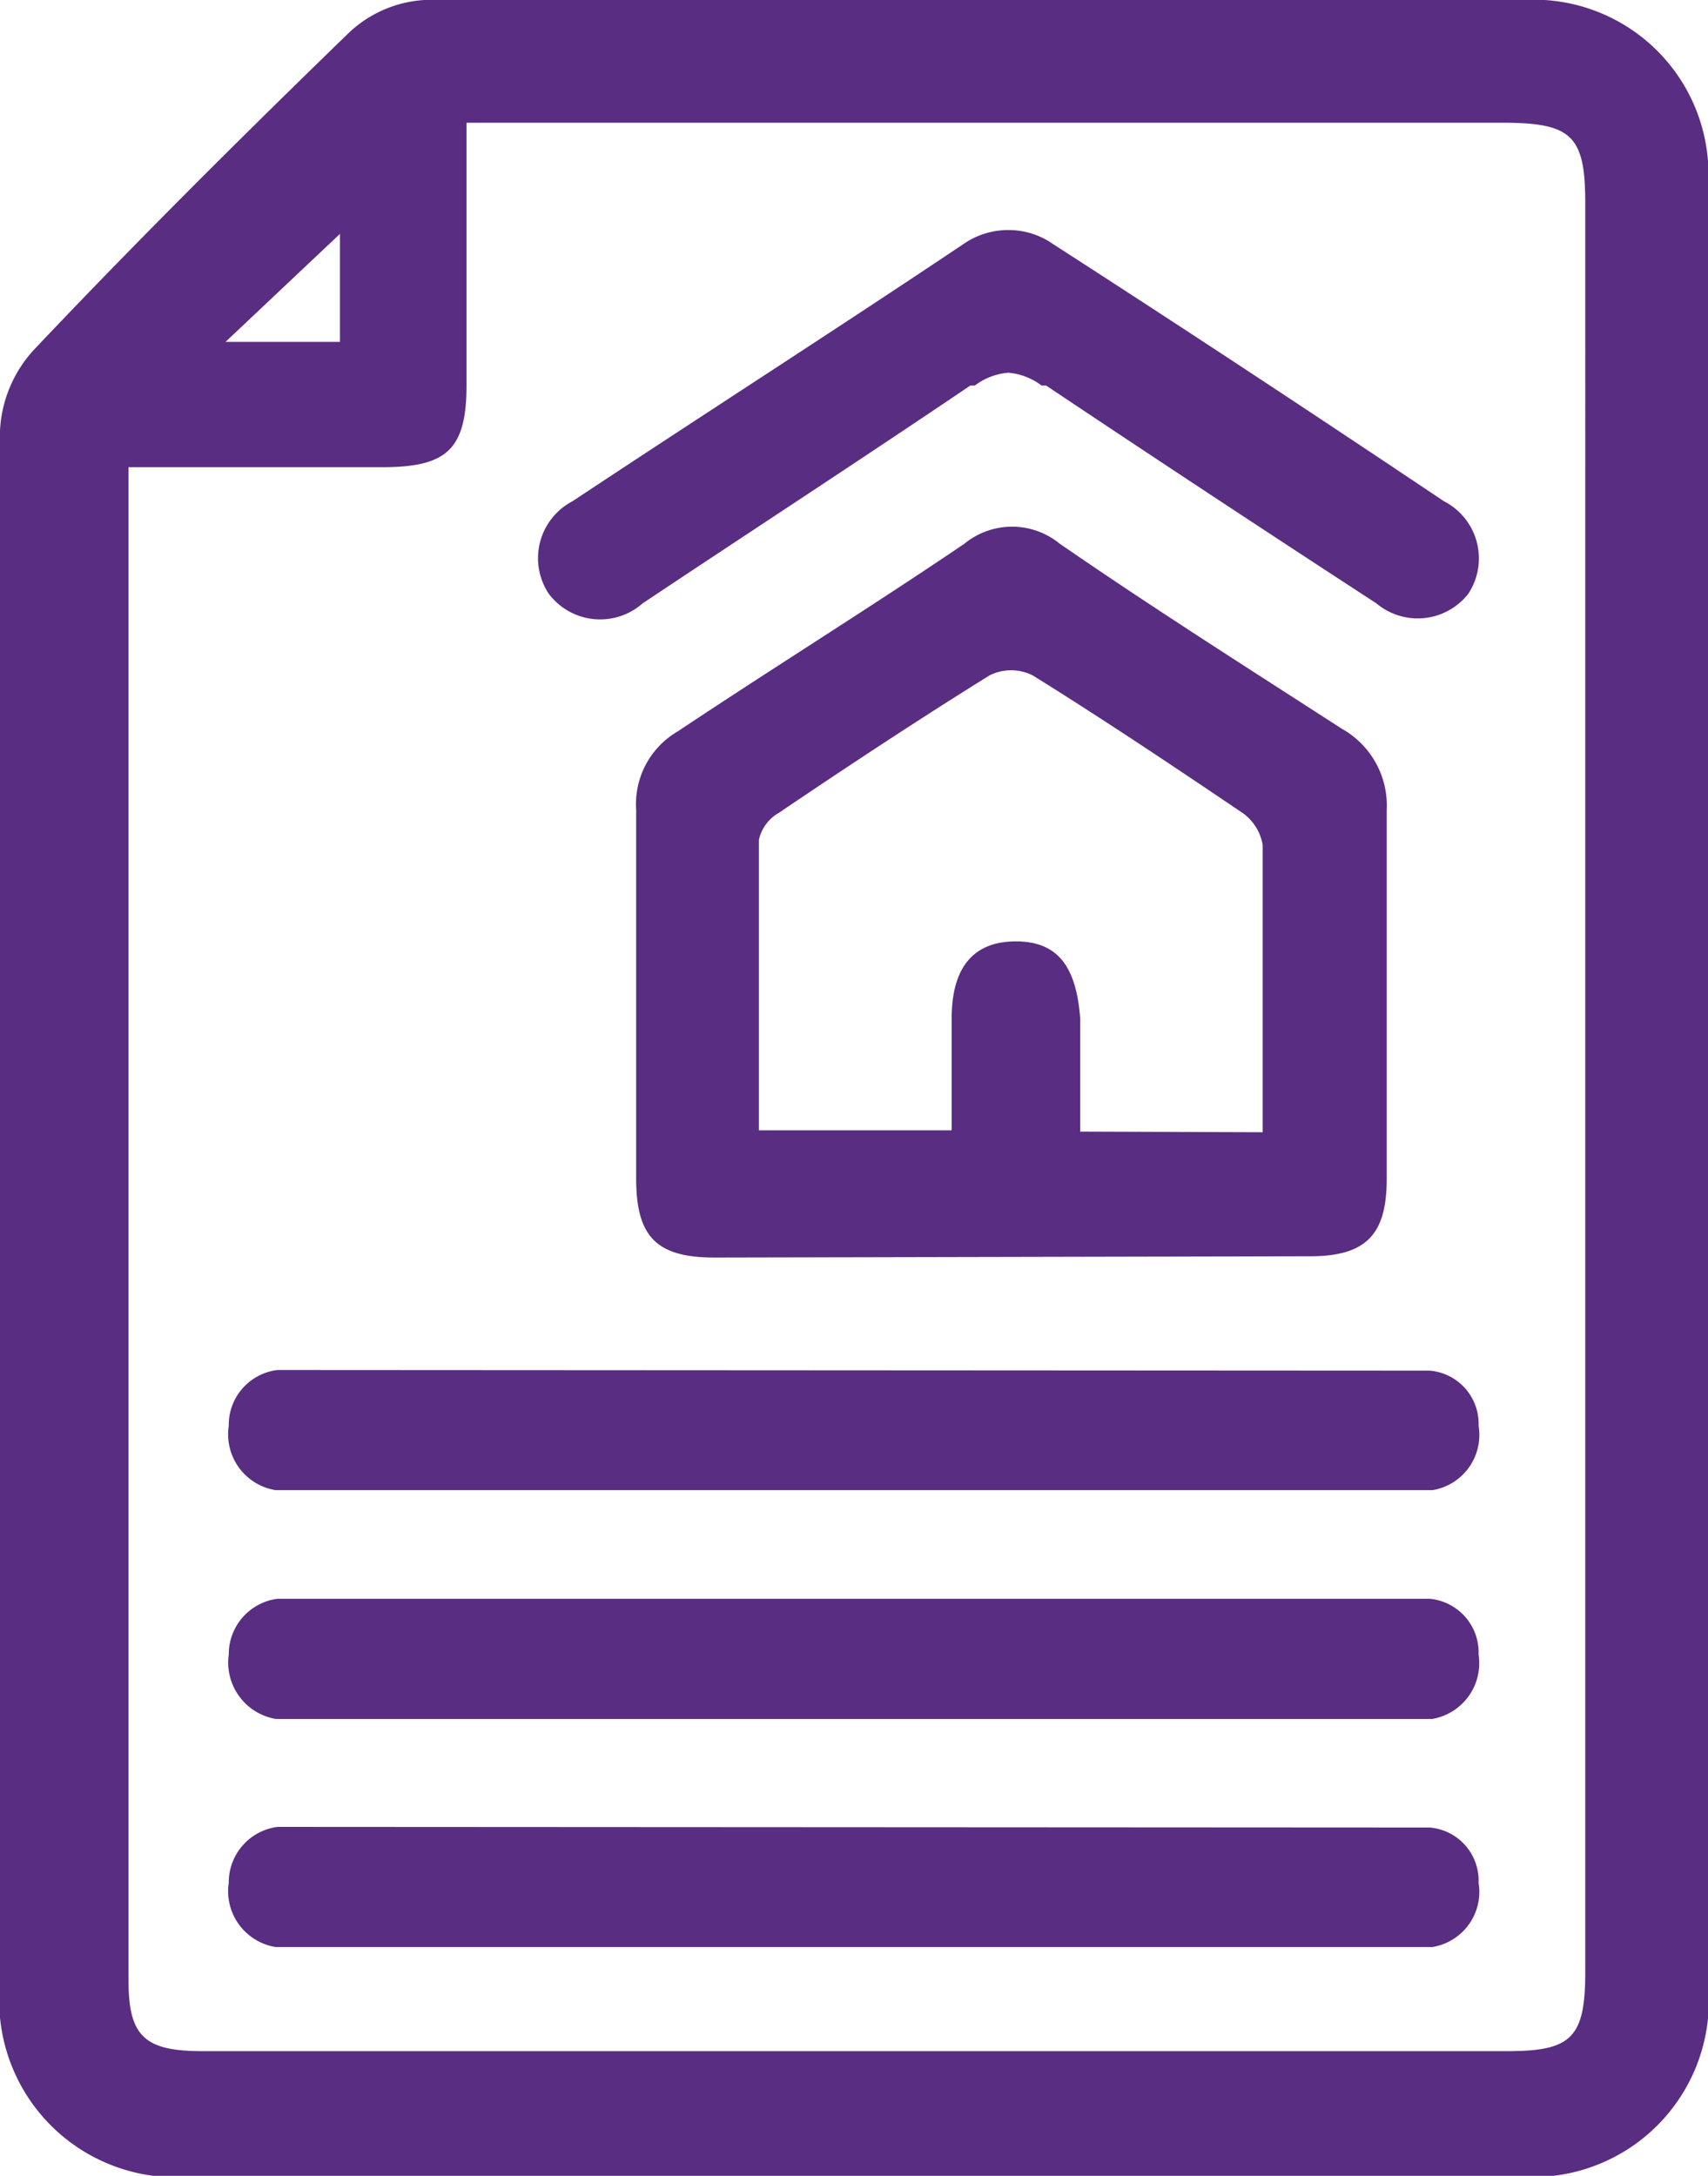
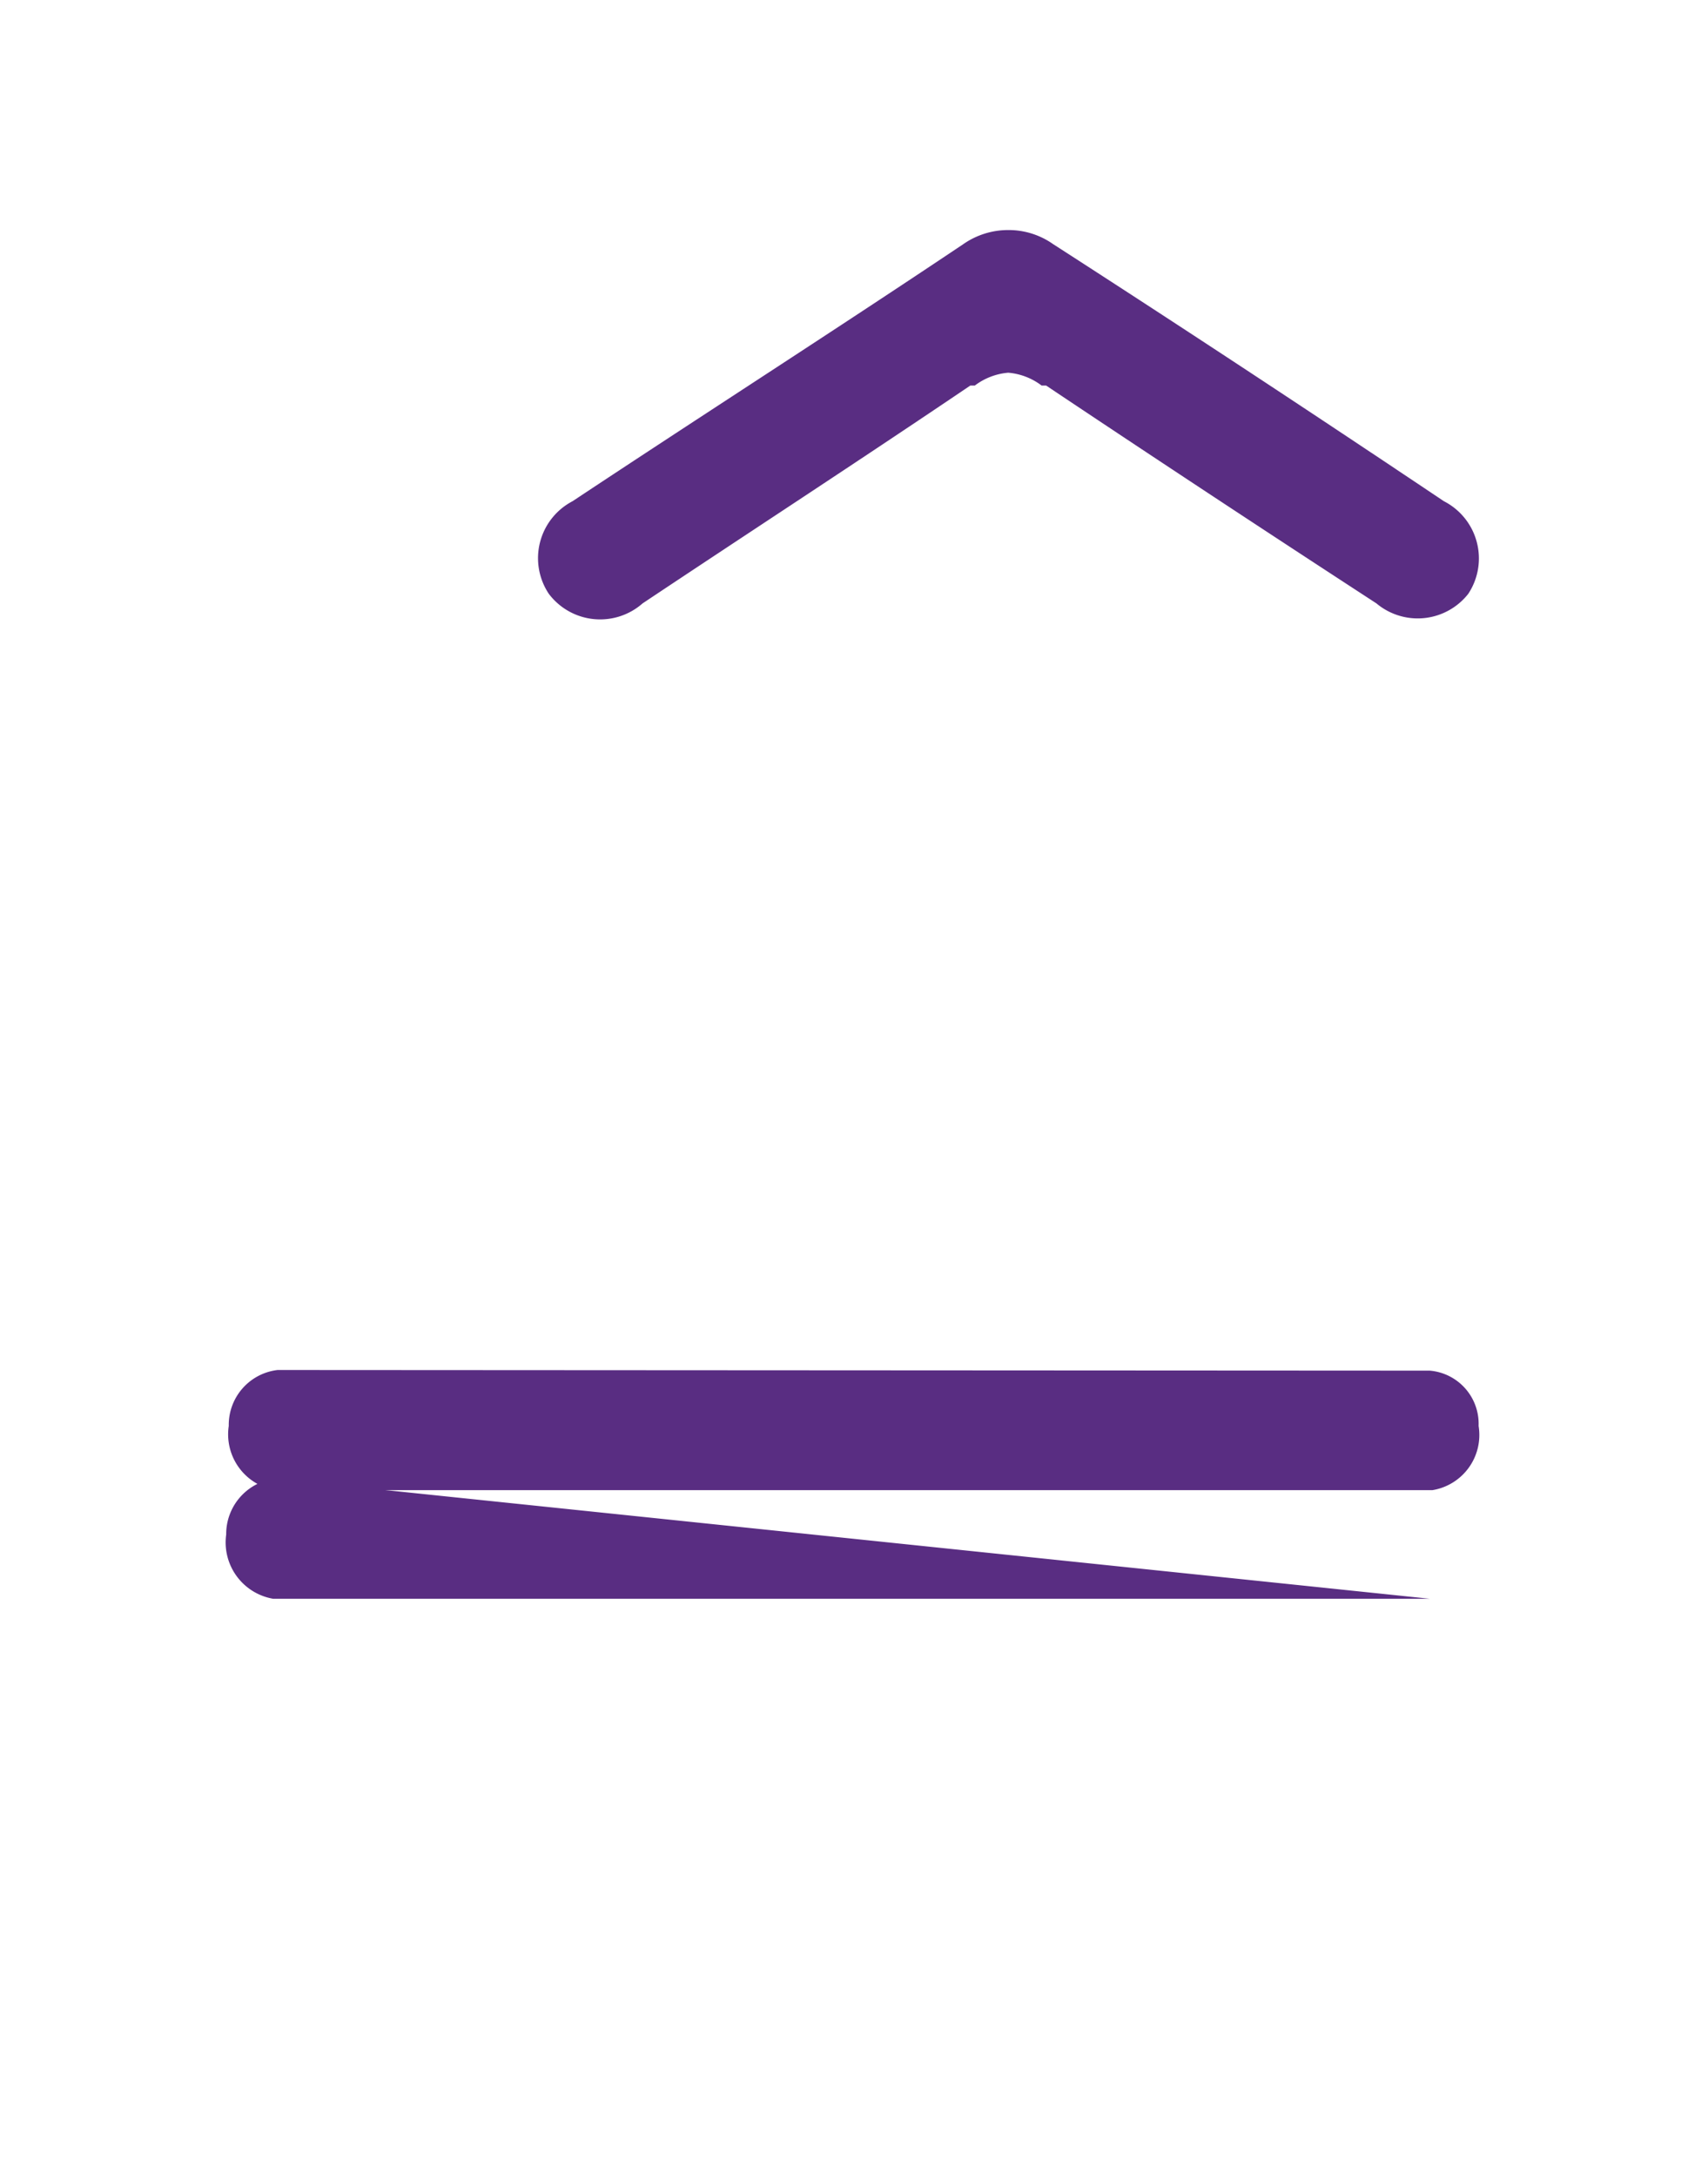
<svg xmlns="http://www.w3.org/2000/svg" viewBox="0 0 26.58 33.86">
  <defs>
    <style>.cls-1{fill:#592d82;}</style>
  </defs>
  <title>home equity-penny</title>
  <g id="Layer_2" data-name="Layer 2">
    <g id="need">
      <g id="home_equity-penny" data-name="home equity-penny">
-         <path class="cls-1" d="M26.58,30.87a2.74,2.74,0,0,1-2.95,3H3a2.75,2.75,0,0,1-3-3L0,6.7A2,2,0,0,1,.55,5.42C2.14,3.74,3.78,2.11,5.44.5A1.88,1.88,0,0,1,6.6,0L23.7,0a2.72,2.72,0,0,1,2.88,2.92ZM2,7.27s0,15.9,0,23.55c0,.87.25,1.1,1.15,1.1H23.45c1,0,1.22-.2,1.22-1.23V3.16c0-1.05-.21-1.25-1.29-1.25H7.26V6c0,1-.32,1.26-1.26,1.27ZM5.29,3.64,3.51,5.32H5.29Z" />
-         <path class="cls-1" d="M11.12,19.57c-.9,0-1.22-.32-1.22-1.23V12.6a1.31,1.31,0,0,1,.65-1.22c1.5-1,3-1.93,4.46-2.92a1.17,1.17,0,0,1,1.48,0c1.45,1,2.92,1.93,4.39,2.88a1.37,1.37,0,0,1,.7,1.27v5.74c0,.86-.32,1.2-1.19,1.2Zm8.53-1.95c0-1.53,0-3,0-4.47a.77.77,0,0,0-.3-.49c-1.08-.73-2.17-1.46-3.28-2.15a.75.75,0,0,0-.67,0c-1.11.69-2.2,1.41-3.28,2.14a.64.64,0,0,0-.31.42c0,1.51,0,3,0,4.52h3c0-.62,0-1.18,0-1.74,0-.81.35-1.2,1-1.2s.94.39,1,1.2v1.76Z" />
-         <path class="cls-1" d="M22.25,24.88a.84.84,0,0,1,.76.87.88.88,0,0,1-.72,1h-18a.89.89,0,0,1-.73-1,.87.87,0,0,1,.76-.87Z" />
+         <path class="cls-1" d="M22.25,24.88h-18a.89.89,0,0,1-.73-1,.87.87,0,0,1,.76-.87Z" />
        <path class="cls-1" d="M22.25,21.33a.83.83,0,0,1,.76.86.87.87,0,0,1-.72,1h-18a.88.88,0,0,1-.73-1,.86.86,0,0,1,.76-.87Z" />
-         <path class="cls-1" d="M22.25,28.44a.83.83,0,0,1,.76.86.87.87,0,0,1-.72,1h-18a.88.88,0,0,1-.73-1,.87.87,0,0,1,.76-.87Z" />
        <path class="cls-1" d="M22.47,7.8c-2-1.34-4-2.66-6.08-4a1.2,1.2,0,0,0-.7-.22,1.22,1.22,0,0,0-.7.22c-2,1.34-4.06,2.66-6.08,4a1,1,0,0,0-.37,1.44A1,1,0,0,0,10,9.39C11.68,8.27,13.4,7.15,15.1,6l.07,0V6a1,1,0,0,1,.52-.2,1,1,0,0,1,.52.2V6l.07,0C18,7.15,19.7,8.27,21.42,9.39a1,1,0,0,0,1.43-.15A1,1,0,0,0,22.47,7.8Z" />
      </g>
    </g>
  </g>
</svg>